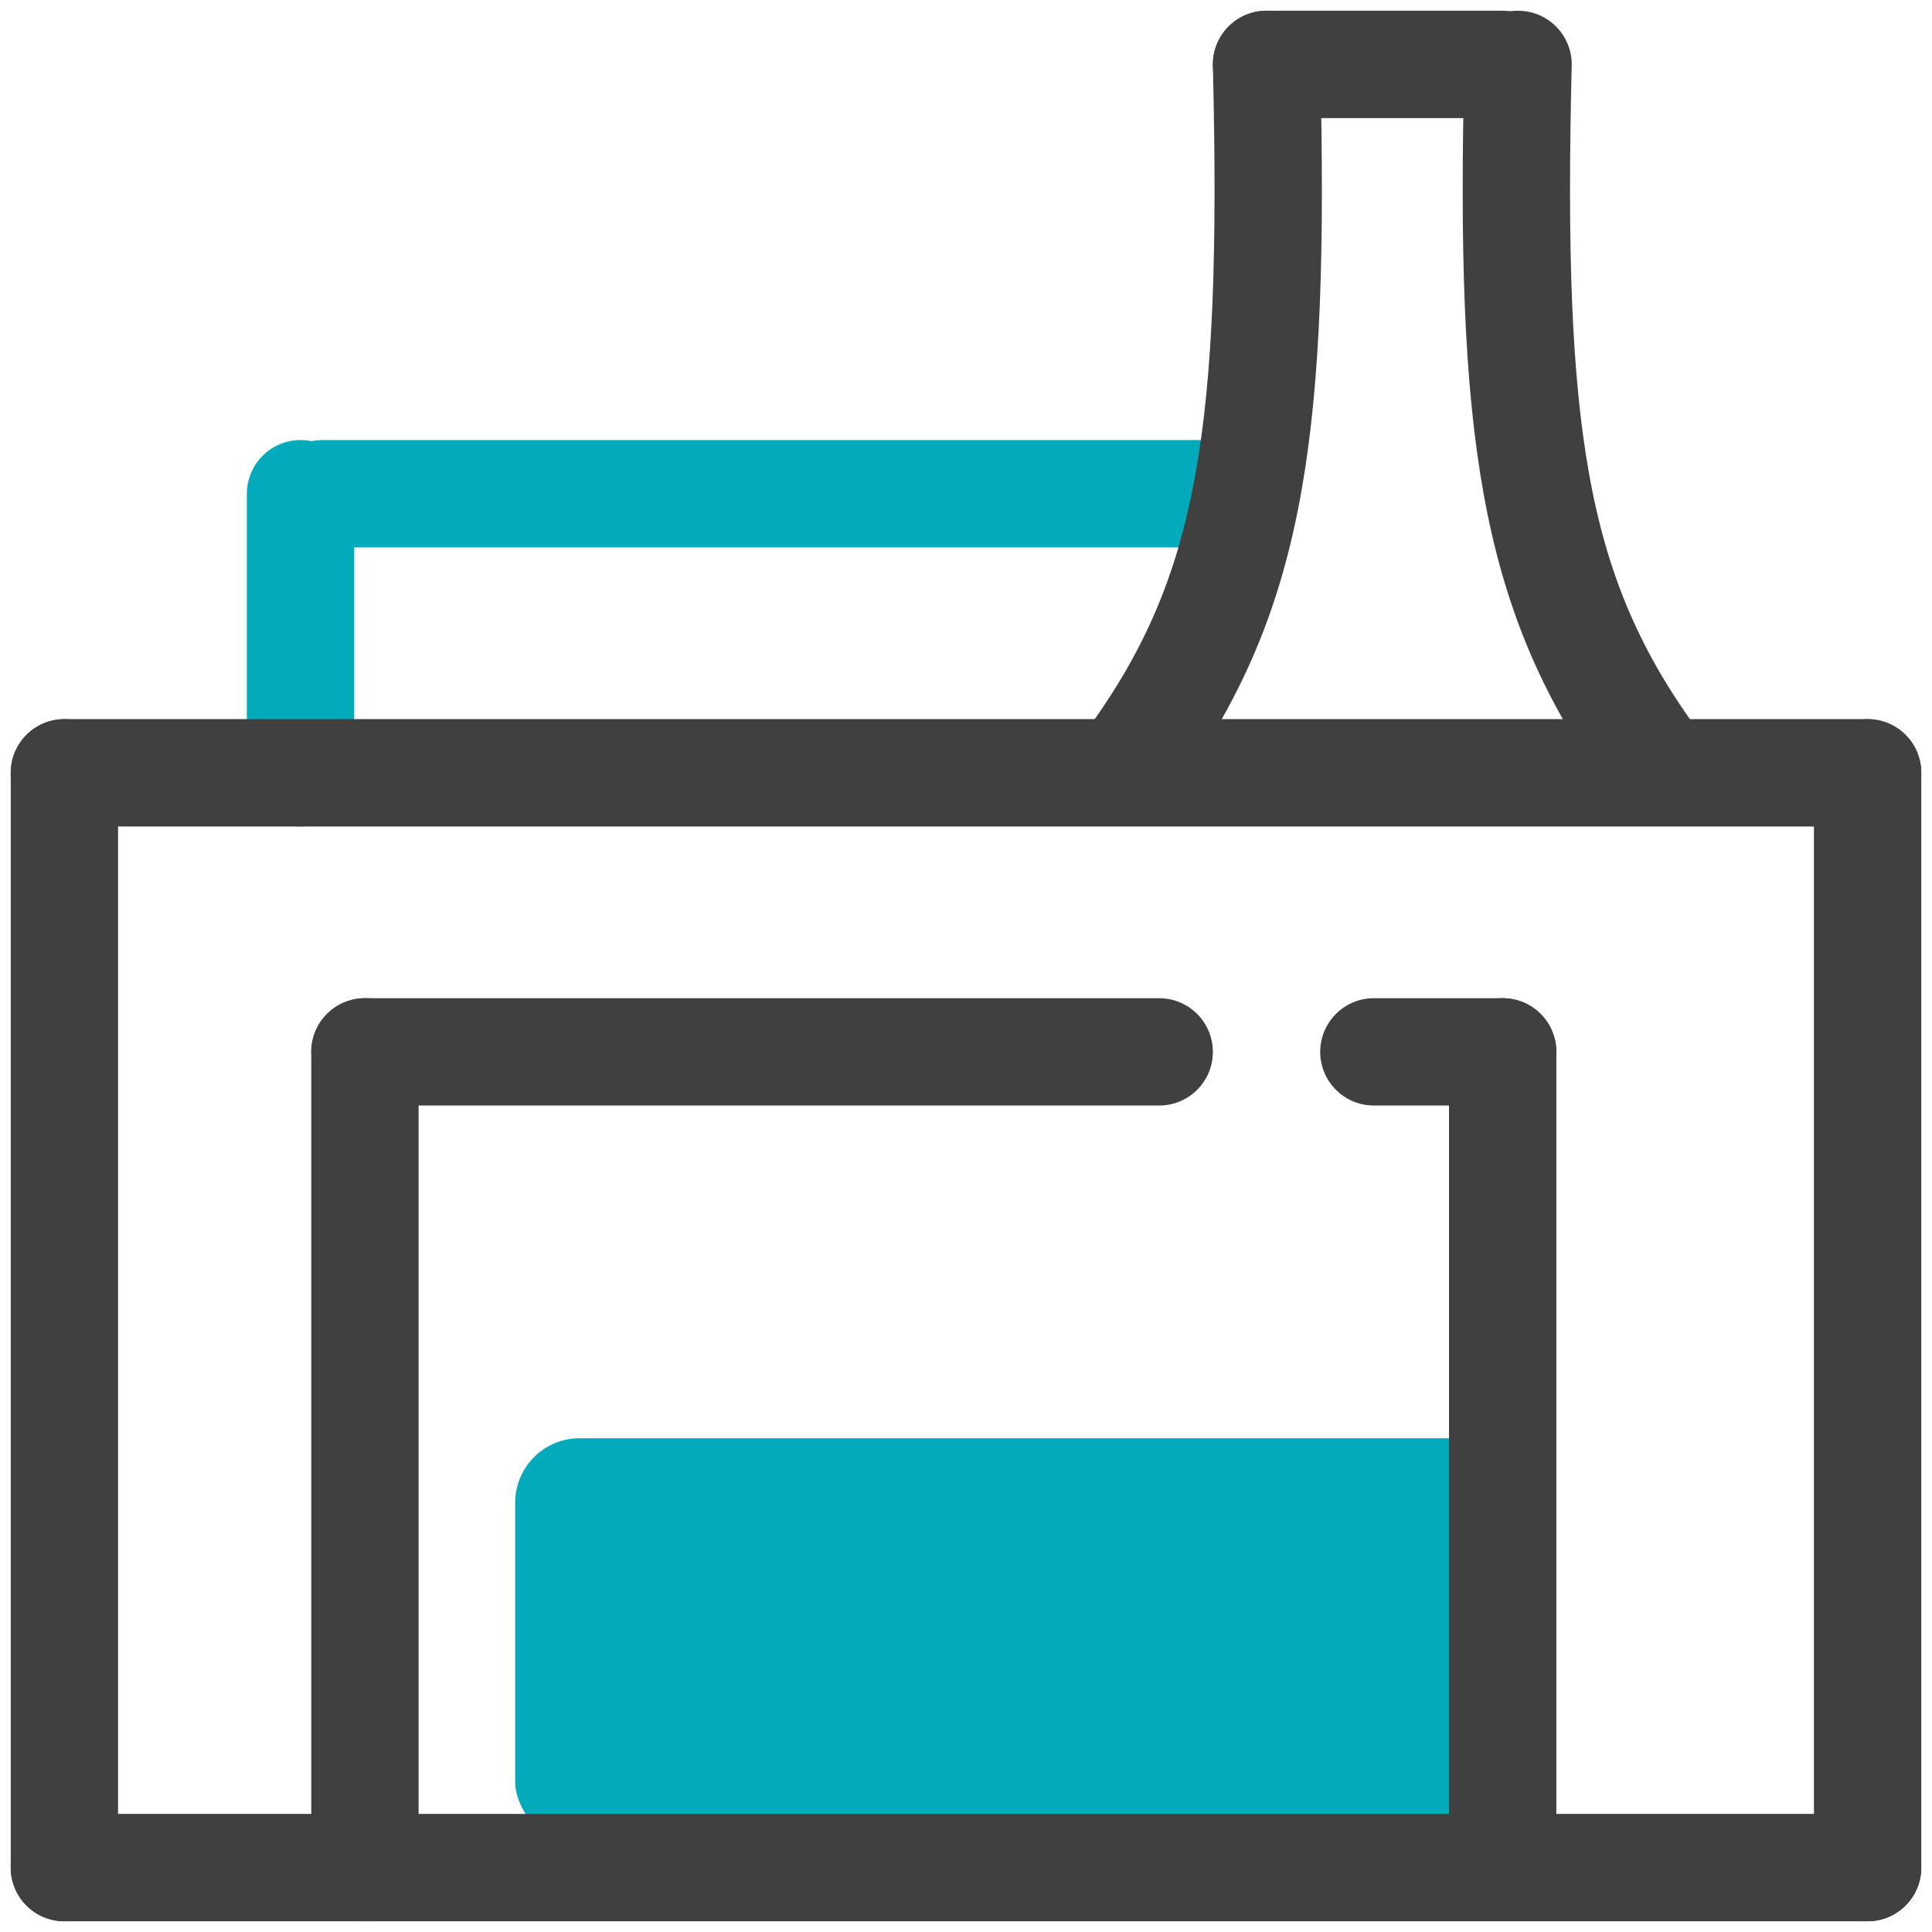
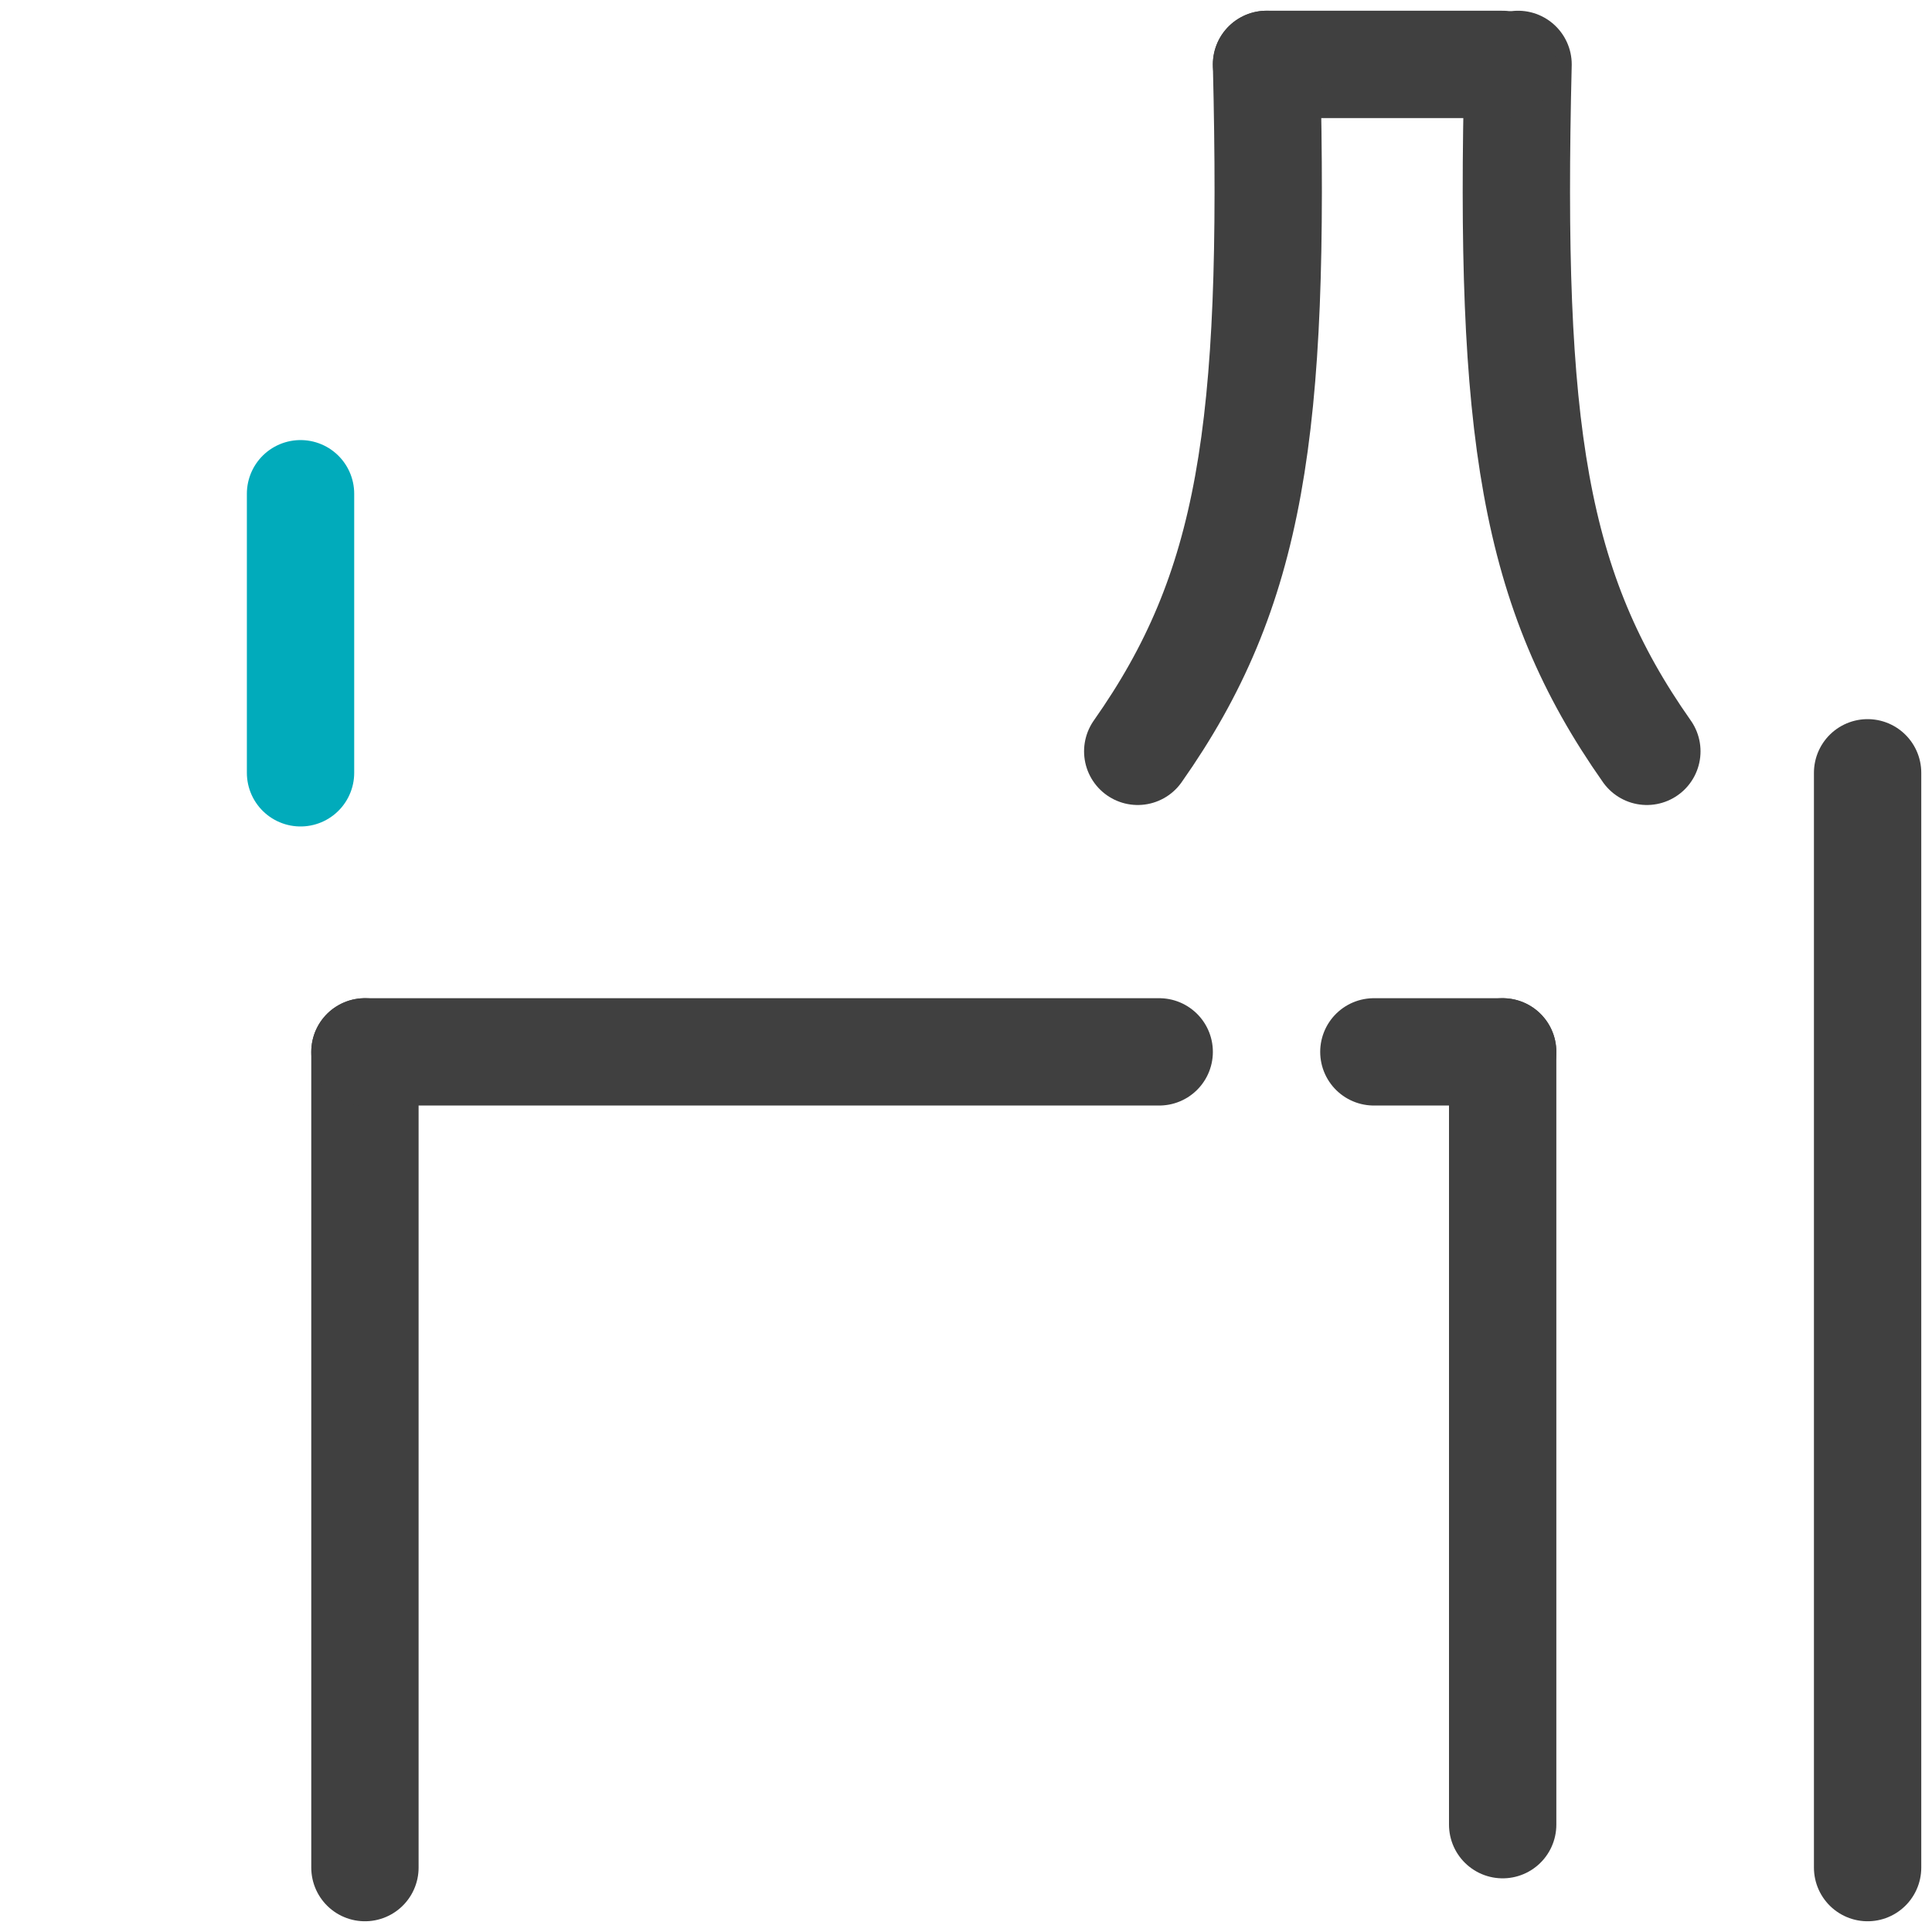
<svg xmlns="http://www.w3.org/2000/svg" width="90" height="90" viewBox="0 0 90 90" fill="none">
  <g clip-path="url(#clip0_614_35)">
-     <rect x="24" y="67" width="47" height="19" rx="3" fill="#01ABBB" />
-     <path d="M87 87L3 87" stroke="#404040" stroke-width="5" stroke-linecap="round" />
    <path d="M87 87L87 36" stroke="#404040" stroke-width="5" stroke-linecap="round" />
-     <path d="M3 36L3 87" stroke="#404040" stroke-width="5" stroke-linecap="round" />
    <path d="M17 49L17 87" stroke="#404040" stroke-width="5" stroke-linecap="round" />
    <path d="M17 49H54" stroke="#404040" stroke-width="5" stroke-linecap="round" />
    <path d="M70 49H64" stroke="#404040" stroke-width="5" stroke-linecap="round" />
    <path d="M70 85L70 49" stroke="#404040" stroke-width="5" stroke-linecap="round" />
    <path d="M14 23L14 36" stroke="#01ABBB" stroke-width="5" stroke-linecap="round" />
    <path d="M76.717 35C71.429 27.488 70.3 20.072 70.717 3" stroke="#404040" stroke-width="5" stroke-linecap="round" />
    <path d="M70 3L59 3" stroke="#404040" stroke-width="5" stroke-linecap="round" />
-     <path d="M3 36L87 36" stroke="#404040" stroke-width="5" stroke-linecap="round" />
-     <path d="M15 23L56 23" stroke="#01ABBB" stroke-width="5" stroke-linecap="round" />
    <path d="M53 35C58.288 27.488 59.416 20.072 59 3" stroke="#404040" stroke-width="5" stroke-linecap="round" />
  </g>
  <defs>
    <clipPath id="clip0_614_35">
      <rect width="90" height="90" fill="white" />
    </clipPath>
  </defs>
</svg>